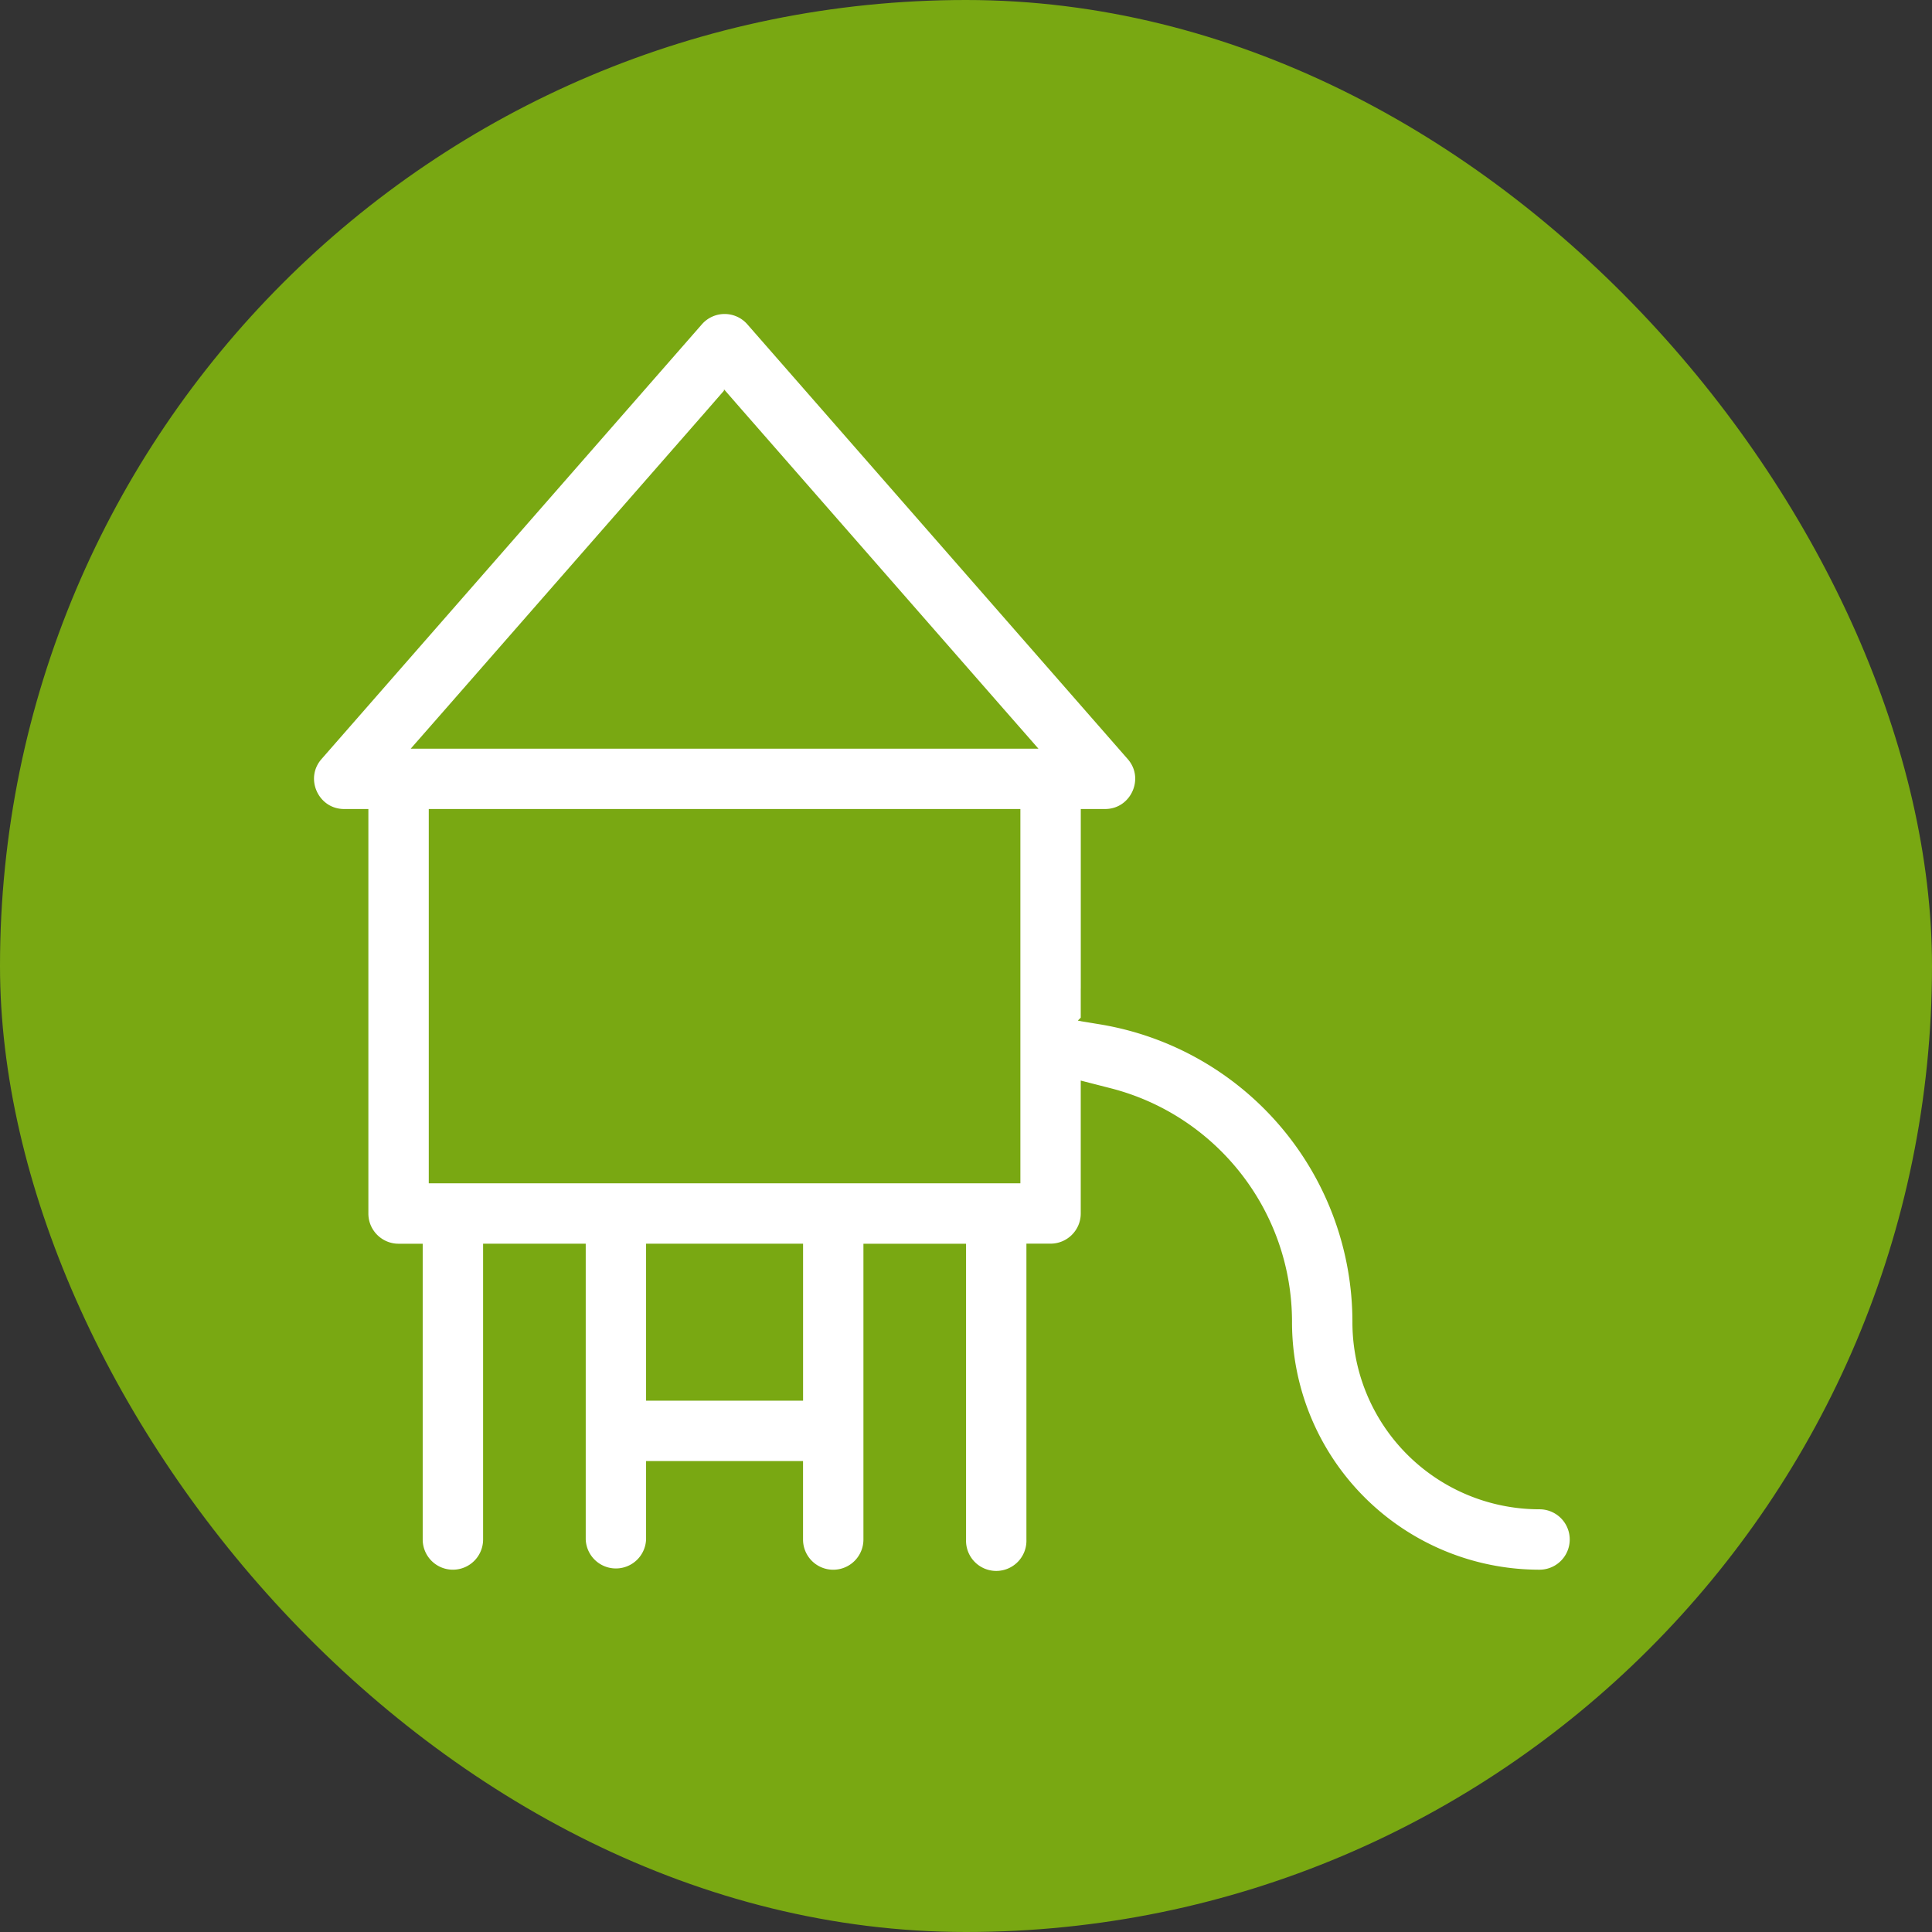
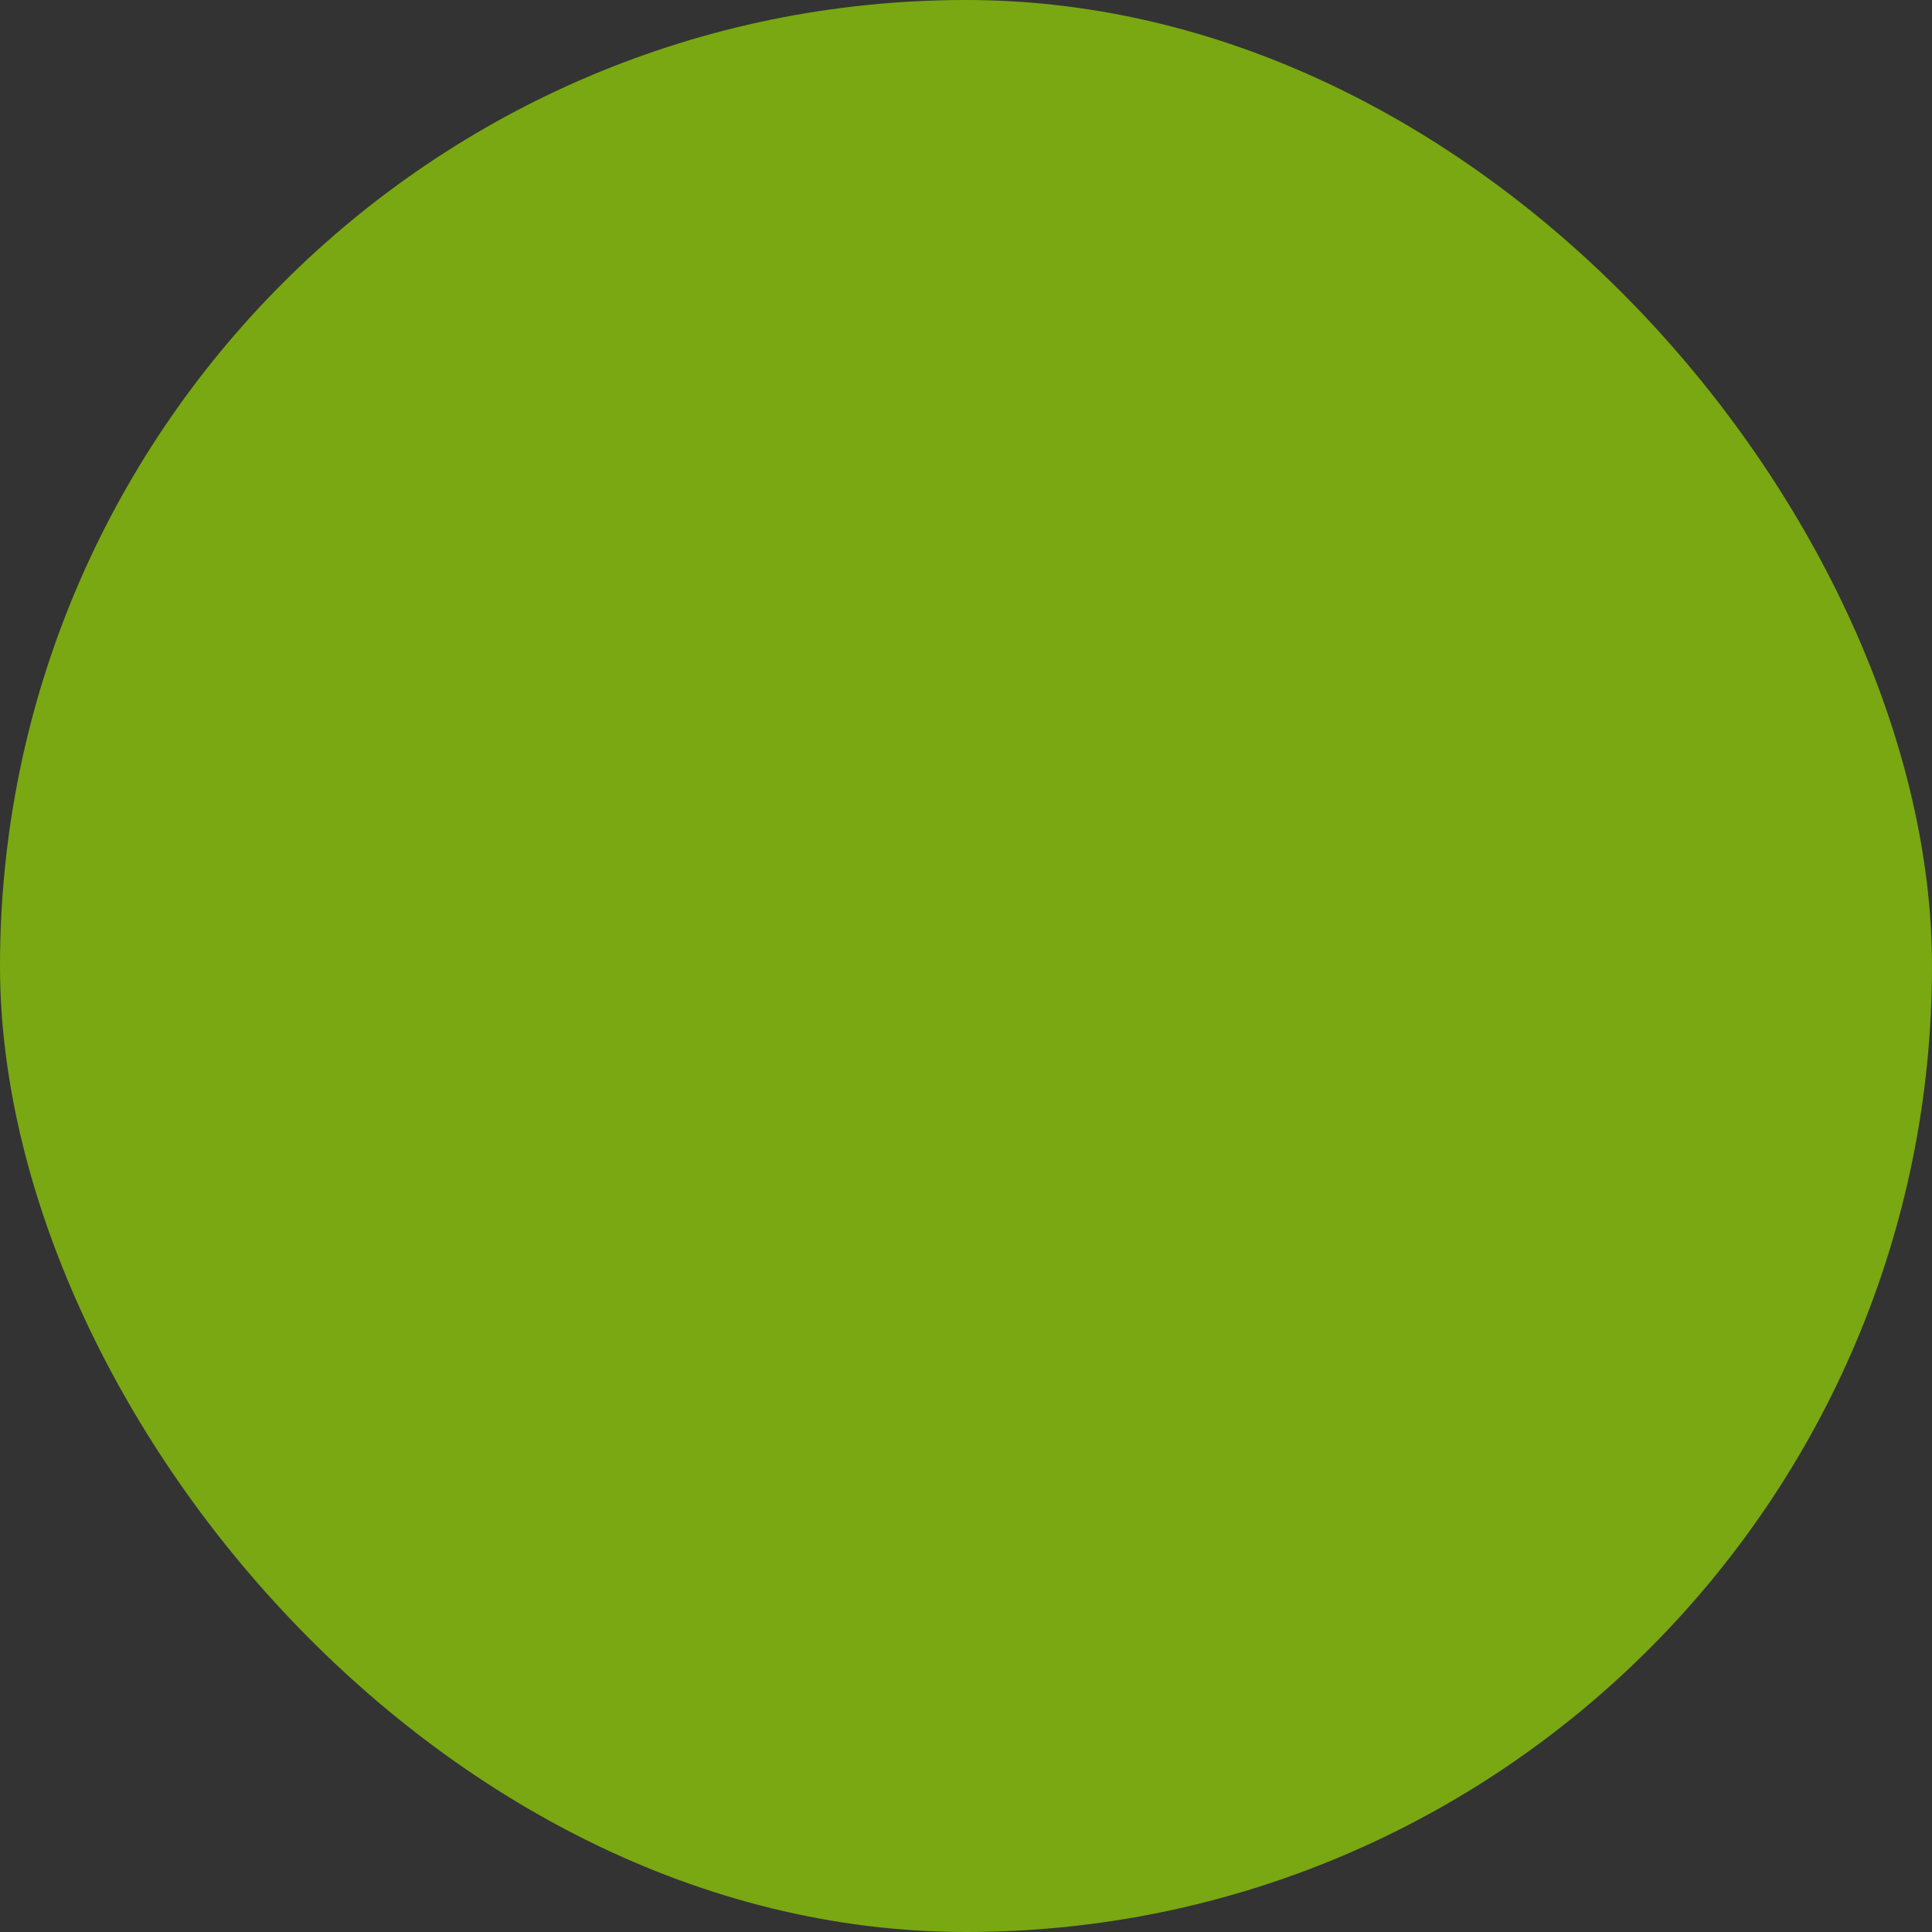
<svg xmlns="http://www.w3.org/2000/svg" width="50" height="50" fill="none">
  <rect width="100%" height="100%" fill="#333333" stroke="none" />
  <rect width="50" height="50" rx="25" fill="#79A812" />
  <g clip-path="url(#clip0_15888_258)">
-     <path d="M28.282 25.898v.265l.261.043a8.12 8.12 0 016.77 8.012 4.528 4.528 0 004.53 4.53 1.094 1.094 0 010 2.188 6.715 6.715 0 01-6.718-6.718c0-2.77-1.89-5.093-4.453-5.75l-.39-.1v3.037c0 .604-.49 1.093-1.094 1.093h-.312v7.343a1.094 1.094 0 11-2.187 0V32.5h-2.031v7.343a1.094 1.094 0 11-2.188 0v-1.718h-3.437v1.718a1.094 1.094 0 01-2.187 0v-7.344h-2.031v7.343a1.094 1.094 0 11-2.188 0V32.5h-.312c-.604 0-1.094-.49-1.094-1.093V21.25H8.91c-.94 0-1.442-1.106-.823-1.813l-.235-.206.235.206 9.843-11.25a1.094 1.094 0 011.646 0h0l9.843 11.25h0c.619.707.116 1.813-.823 1.813h-.313v4.648zm-9.295-15.06l-.235-.27-.235.27-6.744 7.707-.454.518h14.866l-.454-.518-6.744-7.708zm7.108 10.725v-.313H11.409v9.062h14.686v-8.749zm-5.937 14.374h.313v-3.438h-3.438v3.438h3.125z" fill="#fff" stroke="#79A812" stroke-width=".625" />
-   </g>
+     </g>
  <defs>
    <clipPath id="clip0_15888_258">
-       <path fill="#fff" transform="translate(7.5 7.5)" d="M0 0h33.75v33.75H0z" />
+       <path fill="#fff" transform="translate(7.5 7.5)" d="M0 0v33.75H0z" />
    </clipPath>
  </defs>
</svg>